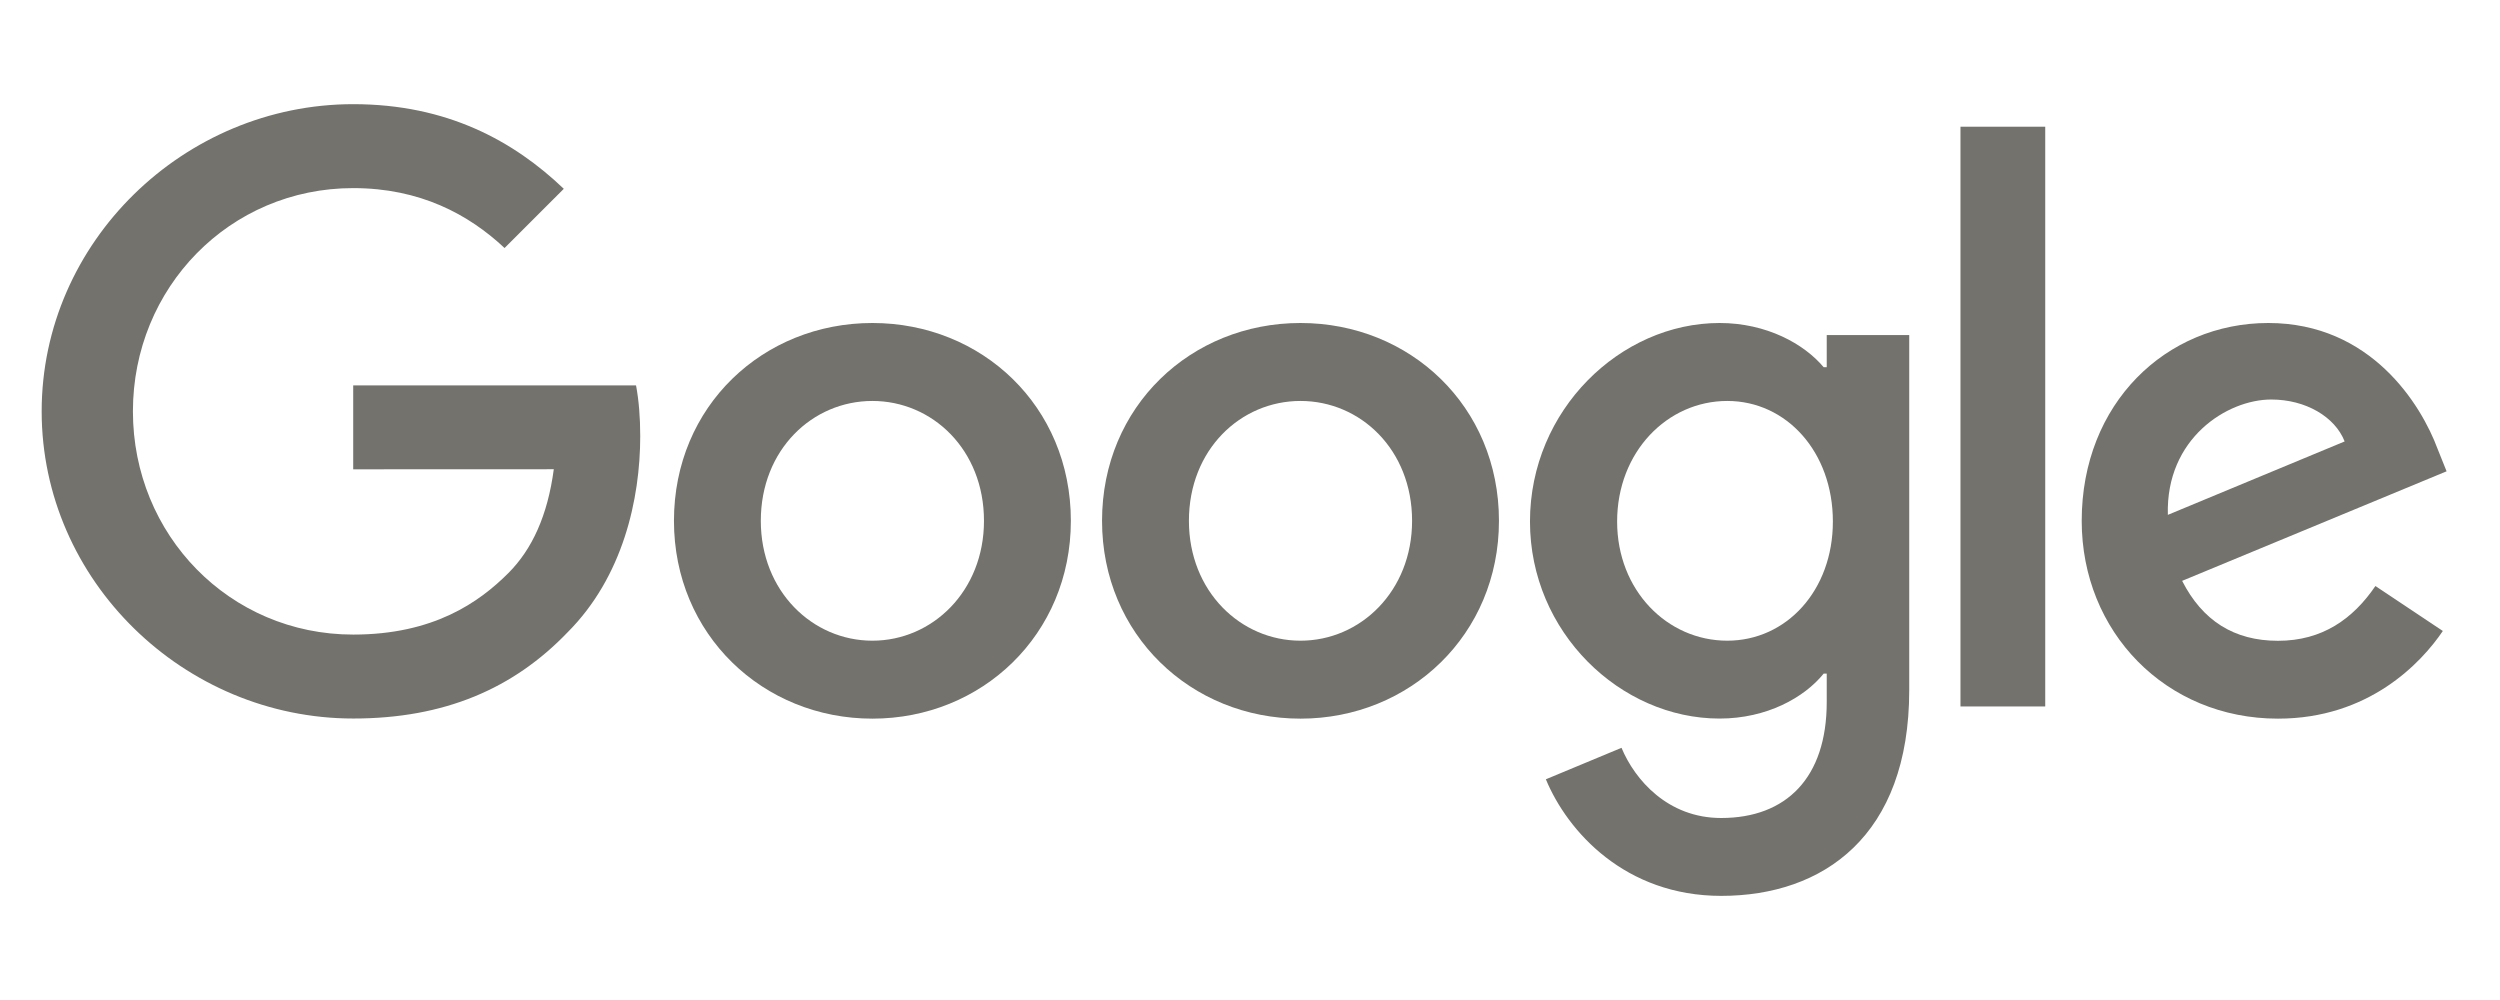
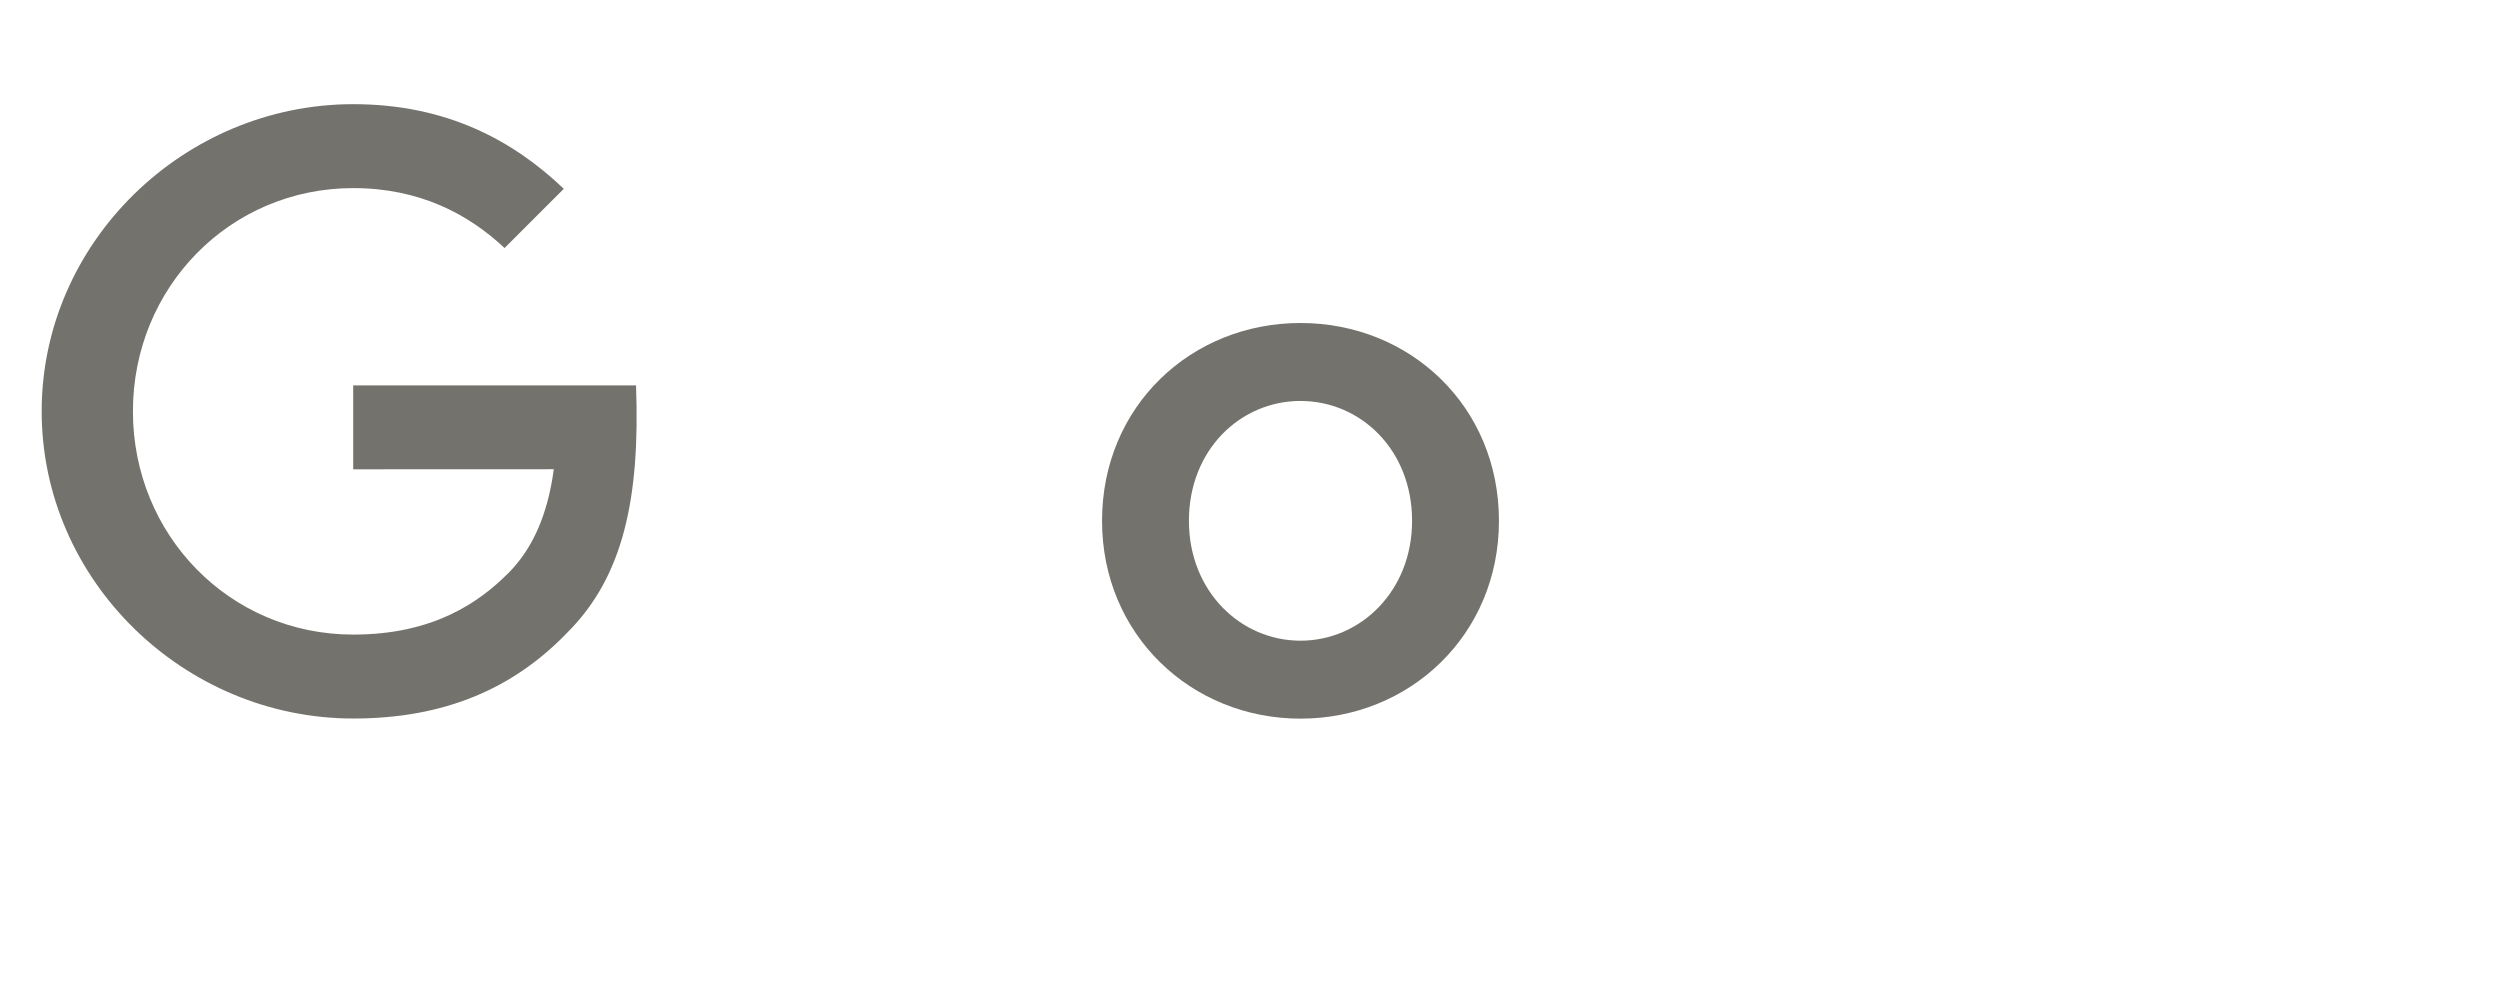
<svg xmlns="http://www.w3.org/2000/svg" fill="none" viewBox="0 0 120 48" height="48" width="120">
-   <path fill="#73726C" d="M51.401 25C51.401 30.466 47.124 34.495 41.875 34.495C36.627 34.495 32.35 30.466 32.35 25C32.35 19.494 36.627 15.504 41.875 15.504C47.124 15.504 51.401 19.494 51.401 25ZM47.231 25C47.231 21.583 44.752 19.246 41.875 19.246C38.998 19.246 36.519 21.583 36.519 25C36.519 28.382 38.998 30.753 41.875 30.753C44.752 30.753 47.231 28.377 47.231 25Z" />
  <path fill="#73726C" d="M71.95 25C71.95 30.466 67.673 34.495 62.424 34.495C57.175 34.495 52.898 30.466 52.898 25C52.898 19.498 57.175 15.504 62.424 15.504C67.673 15.504 71.95 19.494 71.95 25ZM67.78 25C67.78 21.583 65.301 19.246 62.424 19.246C59.547 19.246 57.068 21.583 57.068 25C57.068 28.382 59.547 30.753 62.424 30.753C65.301 30.753 67.78 28.377 67.78 25Z" />
-   <path fill="#73726C" d="M91.643 16.078V33.125C91.643 40.138 87.507 43.002 82.618 43.002C78.016 43.002 75.246 39.924 74.201 37.406L77.832 35.895C78.478 37.441 80.062 39.264 82.614 39.264C85.743 39.264 87.683 37.334 87.683 33.699V32.333H87.537C86.604 33.485 84.806 34.491 82.537 34.491C77.789 34.491 73.439 30.355 73.439 25.034C73.439 19.674 77.789 15.504 82.537 15.504C84.802 15.504 86.6 16.51 87.537 17.627H87.683V16.082H91.643V16.078ZM87.978 25.034C87.978 21.69 85.748 19.246 82.909 19.246C80.032 19.246 77.622 21.69 77.622 25.034C77.622 28.343 80.032 30.753 82.909 30.753C85.748 30.753 87.978 28.343 87.978 25.034Z" />
-   <path fill="#73726C" d="M98.171 6.082V33.91H94.103V6.082H98.171Z" />
-   <path fill="#73726C" d="M114.02 28.129L117.256 30.287C116.212 31.832 113.694 34.495 109.345 34.495C103.95 34.495 99.922 30.325 99.922 25C99.922 19.353 103.985 15.504 108.878 15.504C113.806 15.504 116.216 19.425 117.004 21.545L117.436 22.623L104.742 27.881C105.714 29.786 107.226 30.758 109.345 30.758C111.468 30.758 112.941 29.713 114.02 28.129ZM104.057 24.713L112.543 21.189C112.076 20.003 110.672 19.177 109.019 19.177C106.9 19.177 103.95 21.048 104.057 24.713Z" />
-   <path fill="#73726C" d="M16.954 22.527V18.498H30.53C30.662 19.201 30.731 20.031 30.731 20.93C30.731 23.953 29.904 27.69 27.242 30.353C24.651 33.05 21.342 34.489 16.958 34.489C8.833 34.489 2 27.87 2 19.744C2 11.619 8.833 5 16.958 5C21.453 5 24.656 6.764 27.062 9.063L24.219 11.905C22.494 10.287 20.156 9.029 16.954 9.029C11.02 9.029 6.38 13.811 6.38 19.744C6.38 25.678 11.02 30.46 16.954 30.46C20.803 30.46 22.995 28.915 24.399 27.51C25.538 26.372 26.287 24.745 26.582 22.523L16.954 22.527Z" />
+   <path fill="#73726C" d="M16.954 22.527V18.498H30.53C30.731 23.953 29.904 27.69 27.242 30.353C24.651 33.05 21.342 34.489 16.958 34.489C8.833 34.489 2 27.87 2 19.744C2 11.619 8.833 5 16.958 5C21.453 5 24.656 6.764 27.062 9.063L24.219 11.905C22.494 10.287 20.156 9.029 16.954 9.029C11.02 9.029 6.38 13.811 6.38 19.744C6.38 25.678 11.02 30.46 16.954 30.46C20.803 30.46 22.995 28.915 24.399 27.51C25.538 26.372 26.287 24.745 26.582 22.523L16.954 22.527Z" />
</svg>